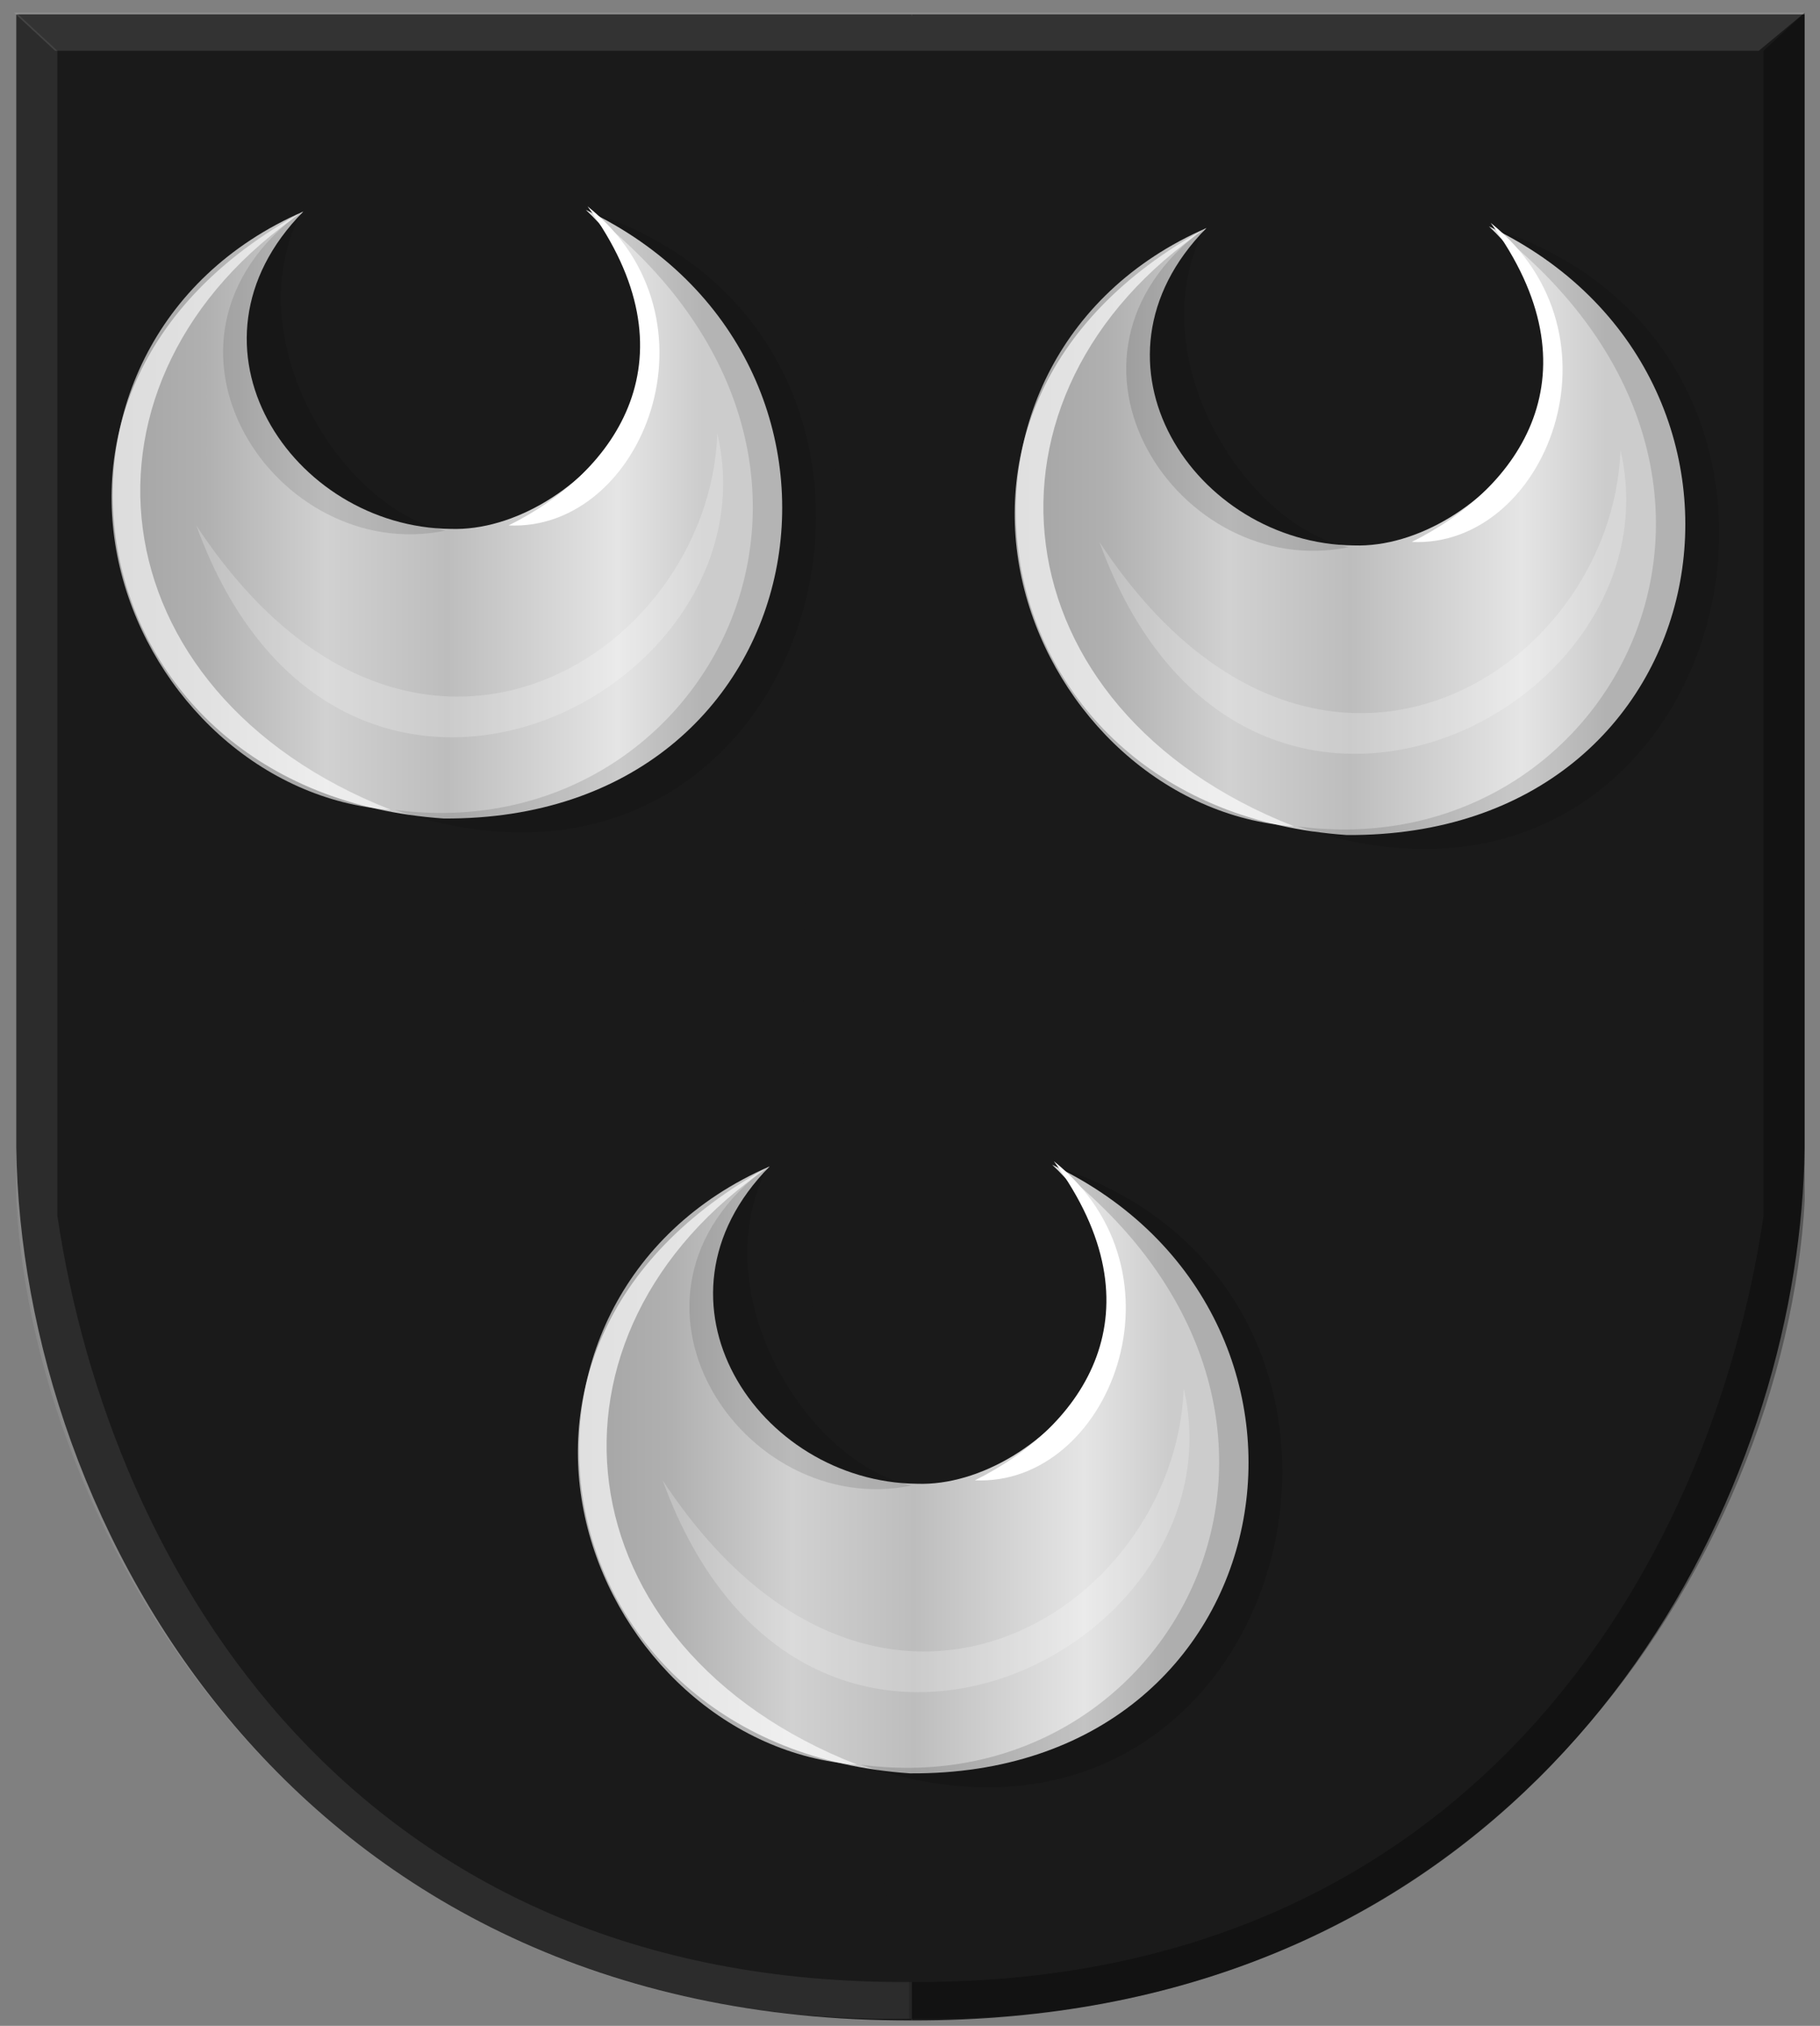
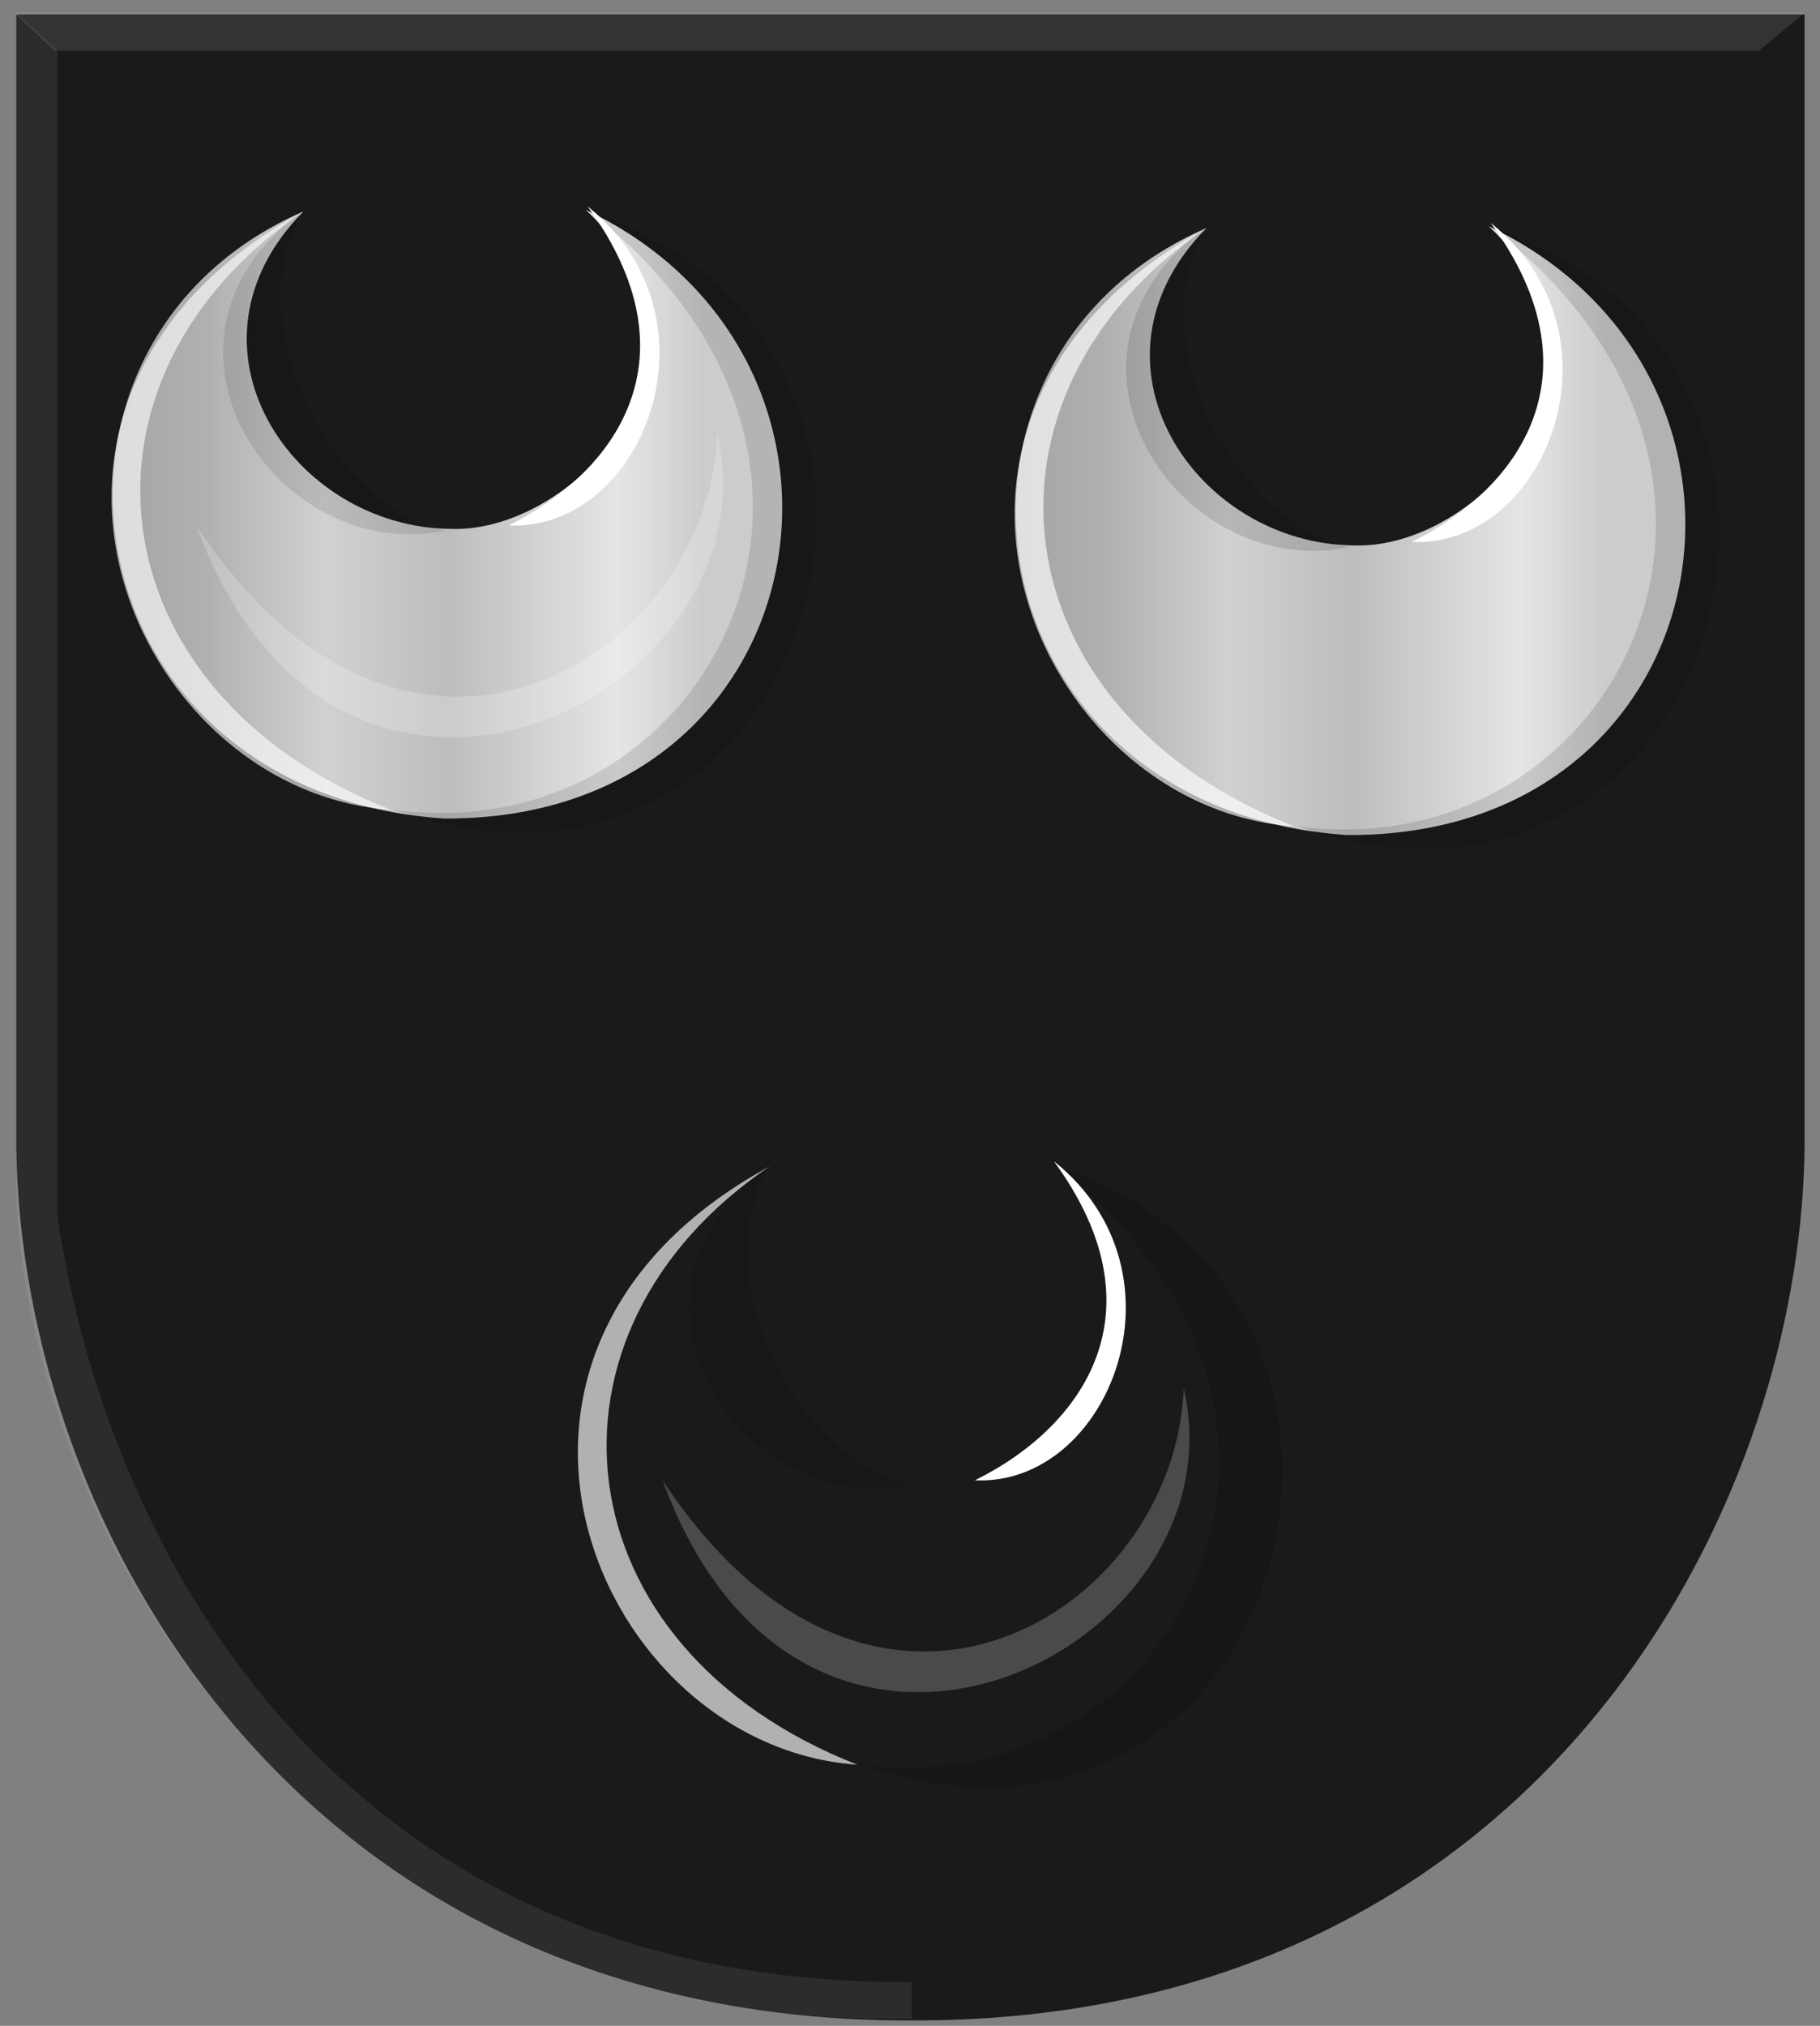
<svg xmlns="http://www.w3.org/2000/svg" xmlns:ns1="http://www.inkscape.org/namespaces/inkscape" xmlns:ns2="http://sodipodi.sourceforge.net/DTD/sodipodi-0.dtd" xmlns:xlink="http://www.w3.org/1999/xlink" width="165.25" height="183.876" id="svg20795" version="1.1" ns1:version="0.48.4 r9939" ns2:docname="Nieuw document 96">
  <rect width="100%" height="100%" fill="#808080" stroke="none" />
  <defs id="defs20797">
    <linearGradient y2="76.131" x2="-51.395" y1="76.131" x1="-133.712" gradientTransform="matrix(-1,0,0,1,269.98,305.222)" gradientUnits="userSpaceOnUse" id="linearGradient19122" xlink:href="#linearGradient3944-0-4-9-6-8-2-3-8-6-4-0-3-9-3-1-3-9" ns1:collect="always" />
    <linearGradient ns1:collect="always" id="linearGradient3944-0-4-9-6-8-2-3-8-6-4-0-3-9-3-1-3-9">
      <stop style="stop-color:#000000;stop-opacity:1;" offset="0" id="stop3946-9-5-7-1-0-7-1-4-5-9-1-8-7-4-8-4-7" />
      <stop style="stop-color:#000000;stop-opacity:0;" offset="1" id="stop3948-4-5-3-8-6-2-2-5-1-5-6-9-3-4-4-8-2" />
    </linearGradient>
    <linearGradient y2="78.148" x2="21.327" y1="78.148" x1="-60.991" gradientTransform="translate(301.294,303.205)" gradientUnits="userSpaceOnUse" id="linearGradient19084" xlink:href="#linearGradient4497-2-6-7-4-3-7-9-1-9-7-0-2-1-6-9-8" ns1:collect="always" />
    <linearGradient ns1:collect="always" id="linearGradient4497-2-6-7-4-3-7-9-1-9-7-0-2-1-6-9-8">
      <stop style="stop-color:#ffffff;stop-opacity:1;" offset="0" id="stop4499-3-8-4-7-4-9-9-9-8-5-0-6-3-3-9-1" />
      <stop style="stop-color:#ffffff;stop-opacity:0;" offset="1" id="stop4501-3-5-3-3-1-5-7-7-9-4-6-0-8-7-2-9" />
    </linearGradient>
    <linearGradient ns1:collect="always" xlink:href="#linearGradient4070-8-2-8-8-7-0-6-5" id="linearGradient15401" x1="250.117" y1="679.063" x2="357.029" y2="679.063" gradientUnits="userSpaceOnUse" />
    <linearGradient id="linearGradient4070-8-2-8-8-7-0-6-5">
      <stop style="stop-color:#a3a3a3;stop-opacity:1;" offset="0" id="stop4072-1-2-6-4-1-4-7-9" />
      <stop style="stop-color:#b0b0b0;stop-opacity:1;" offset="0.143" id="stop4074-8-0-7-0-4-8-7-1" />
      <stop id="stop4076-6-1-0-3-7-5-9-8" offset="0.321" style="stop-color:#d1d1d1;stop-opacity:1;" />
      <stop style="stop-color:#bdbdbd;stop-opacity:1;" offset="0.5" id="stop4078-0-2-8-7-6-7-6-1" />
      <stop id="stop4080-2-7-1-8-8-3-4-7" offset="0.75" style="stop-color:#e5e5e5;stop-opacity:1;" />
      <stop style="stop-color:#cccccc;stop-opacity:1;" offset="0.875" id="stop4082-4-7-8-3-2-3-1-8" />
      <stop id="stop4084-9-0-3-1-3-0-9-6" offset="1" style="stop-color:#cccccc;stop-opacity:1;" />
    </linearGradient>
    <linearGradient gradientTransform="translate(161.709,114.617)" y2="679.063" x2="357.029" y1="679.063" x1="250.117" gradientUnits="userSpaceOnUse" id="linearGradient20894" xlink:href="#linearGradient4070-8-2-8-8-7-0-6-5" ns1:collect="always" />
    <linearGradient ns1:collect="always" xlink:href="#linearGradient4070-8-2-8-8-7-0-6-5" id="linearGradient21437" x1="247.174" y1="342.48" x2="308.96" y2="342.48" gradientUnits="userSpaceOnUse" />
    <linearGradient ns1:collect="always" xlink:href="#linearGradient4070-8-2-8-8-7-0-6-5" id="linearGradient21445" x1="329.174" y1="343.98" x2="390.96" y2="343.98" gradientUnits="userSpaceOnUse" />
    <linearGradient ns1:collect="always" xlink:href="#linearGradient4070-8-2-8-8-7-0-6-5" id="linearGradient21453" x1="289.515" y1="429.149" x2="351.301" y2="429.149" gradientUnits="userSpaceOnUse" />
  </defs>
  <ns2:namedview id="base" pagecolor="#ffffff" bordercolor="#666666" borderopacity="1.0" ns1:pageopacity="0.0" ns1:pageshadow="2" ns1:zoom="1.979899" ns1:cx="20.460912" ns1:cy="87.237334" ns1:document-units="px" ns1:current-layer="layer1" showgrid="false" fit-margin-top="0" fit-margin-left="0" fit-margin-right="0" fit-margin-bottom="0" ns1:window-width="1600" ns1:window-height="837" ns1:window-x="-8" ns1:window-y="-8" ns1:window-maximized="1" />
  <g ns1:label="Laag 1" ns1:groupmode="layer" id="layer1" transform="translate(-237.438,-285.812)">
    <path ns1:connector-curvature="0" style="fill:#1a1a1a;fill-opacity:1;stroke:#000000;stroke-width:1px;stroke-linecap:butt;stroke-linejoin:miter;stroke-opacity:0" d="m 320.235,287.116 -81.317,0 0,102.884 c 0.441,34.04 25.244,79.374 81.317,79.196 l 0,-182.08 z" id="path2836" ns2:nodetypes="ccccc" />
    <path ns1:connector-curvature="0" style="fill:#1a1a1a;fill-opacity:1;stroke:#000000;stroke-width:1px;stroke-linecap:butt;stroke-linejoin:miter;stroke-opacity:0" d="m 320.235,287.116 81.054,0 0,102.884 c -0.047,3.627 -0.369,7.381 -0.976,11.196 -5.086,31.988 -30.141,68.159 -80.078,68 -13.067,-59.757 -13.246,-120.437 0,-182.08 z" id="path2836-1" ns2:nodetypes="cccscc" />
    <path ns1:connector-curvature="0" style="fill:#ffffff;fill-opacity:0.112;stroke:#000000;stroke-width:1px;stroke-linecap:butt;stroke-linejoin:miter;stroke-opacity:0" d="m 238.698,286.956 3.733,3.459 154.707,0 4.165,-3.459 -162.604,0 z" id="path4533" />
-     <path ns1:connector-curvature="0" style="fill:#000000;fill-opacity:0.319;stroke:#000000;stroke-width:1px;stroke-linecap:butt;stroke-linejoin:miter;stroke-opacity:0" d="m 401.302,286.956 -3.733,3.459 0,105.736 c -4.79,32.295 -27.1,69.956 -77.584,69.556 l 0,3.33 c 53.074,1.002 79.561,-42.17 81.317,-74.288 l 0,-107.792 z" id="path4509-9" ns2:nodetypes="ccccccc" />
    <path ns1:connector-curvature="0" style="fill:#ffffff;fill-opacity:0.079;stroke:#000000;stroke-width:1px;stroke-linecap:butt;stroke-linejoin:miter;stroke-opacity:0" d="m 238.913,286.956 3.733,3.459 0,105.736 c 4.79,32.295 27.1,69.956 77.584,69.556 l 0,3.33 c -53.074,1.002 -79.561,-42.17 -81.317,-74.288 l 0,-107.792 z" id="path4509-9-6" ns2:nodetypes="ccccccc" />
-     <path ns1:connector-curvature="0" style="fill:url(#linearGradient21453);fill-opacity:1;stroke:#000000;stroke-width:1px;stroke-linecap:butt;stroke-linejoin:miter;stroke-opacity:0" d="m 307.319,391.682 c -27.437,11.941 -21.555,52.73 12.744,55.091 34.588,0.219 41.53,-41.665 12.904,-55.248 13.849,13.054 -0.802,29.356 -12.266,28.962 -14.417,-0.142 -25.406,-16.617 -13.381,-28.805 z" id="path11292" ns2:nodetypes="ccccc" />
    <path ns1:connector-curvature="0" style="fill:#ffffff;fill-opacity:0.658;stroke:#000000;stroke-width:1px;stroke-linecap:butt;stroke-linejoin:miter;stroke-opacity:0" d="m 307.319,391.682 c -31.024,16.815 -15.69,52.686 7.965,54.304 -27.261,-10.68 -30.202,-39.297 -7.965,-54.304 z" id="path11294" ns2:nodetypes="ccc" />
    <path ns1:connector-curvature="0" style="fill:#000000;fill-opacity:0.151;stroke:#000000;stroke-width:1px;stroke-linecap:butt;stroke-linejoin:miter;stroke-opacity:0" d="m 333.286,391.682 c 29.224,22.587 11.023,58.112 -17.683,54.304 39.003,13.389 53.729,-42.586 17.683,-54.304 z" id="path11296" ns2:nodetypes="ccc" />
    <path ns1:connector-curvature="0" style="fill:#000000;fill-opacity:0.112;stroke:#000000;stroke-width:1px;stroke-linecap:butt;stroke-linejoin:miter;stroke-opacity:0" d="m 307.16,391.682 c -6.026,11.623 3.668,27.002 13.063,28.962 -15.386,3.179 -28.982,-17.193 -13.063,-28.962 z" id="path11298" ns2:nodetypes="ccc" />
    <path ns1:connector-curvature="0" style="fill:#ffffff;fill-opacity:1;stroke:#000000;stroke-width:1px;stroke-linecap:butt;stroke-linejoin:miter;stroke-opacity:0" d="m 333.126,391.21 c 9.978,13.623 2.704,24.082 -7.169,28.962 12.202,0.567 19.854,-18.836 7.169,-28.962 z" id="path11300" ns2:nodetypes="ccc" />
    <path ns1:connector-curvature="0" style="fill:#ffffff;fill-opacity:0.212;stroke:#000000;stroke-width:1px;stroke-linecap:butt;stroke-linejoin:miter;stroke-opacity:0" d="m 297.602,420.172 c 19.12,29.045 46.54,12.155 47.313,-8.342 5.533,23.852 -34.429,43.732 -47.313,8.342 z" id="path11302" ns2:nodetypes="ccc" />
    <path ns1:connector-curvature="0" style="fill:url(#linearGradient21437);fill-opacity:1;stroke:#000000;stroke-width:1px;stroke-linecap:butt;stroke-linejoin:miter;stroke-opacity:0" d="m 264.978,305.013 c -27.437,11.941 -21.555,52.73 12.744,55.091 34.588,0.219 41.53,-41.665 12.904,-55.248 13.849,13.054 -0.802,29.356 -12.266,28.962 -14.417,-0.142 -25.406,-16.617 -13.381,-28.805 z" id="path11292-5" ns2:nodetypes="ccccc" />
    <path ns1:connector-curvature="0" style="fill:#ffffff;fill-opacity:0.618;stroke:#000000;stroke-width:1px;stroke-linecap:butt;stroke-linejoin:miter;stroke-opacity:0" d="m 264.978,305.013 c -31.024,16.815 -15.69,52.686 7.965,54.304 -27.261,-10.68 -30.202,-39.297 -7.965,-54.304 z" id="path11294-5" ns2:nodetypes="ccc" />
    <path ns1:connector-curvature="0" style="fill:#000000;fill-opacity:0.118;stroke:#000000;stroke-width:1px;stroke-linecap:butt;stroke-linejoin:miter;stroke-opacity:0" d="m 290.944,305.013 c 29.224,22.587 11.023,58.112 -17.683,54.304 39.003,13.389 53.729,-42.586 17.683,-54.304 z" id="path11296-3" ns2:nodetypes="ccc" />
    <path ns1:connector-curvature="0" style="fill:#000000;fill-opacity:0.109;stroke:#000000;stroke-width:1px;stroke-linecap:butt;stroke-linejoin:miter;stroke-opacity:0" d="m 264.819,305.013 c -6.026,11.623 3.668,27.002 13.063,28.962 -15.386,3.179 -28.982,-17.193 -13.063,-28.962 z" id="path11298-3" ns2:nodetypes="ccc" />
    <path ns1:connector-curvature="0" style="fill:#ffffff;fill-opacity:1;stroke:#000000;stroke-width:1px;stroke-linecap:butt;stroke-linejoin:miter;stroke-opacity:0" d="m 290.785,304.541 c 9.978,13.623 2.704,24.082 -7.169,28.962 12.202,0.567 19.854,-18.836 7.169,-28.962 z" id="path11300-3" ns2:nodetypes="ccc" />
    <path ns1:connector-curvature="0" style="fill:#ffffff;fill-opacity:0.212;stroke:#000000;stroke-width:1px;stroke-linecap:butt;stroke-linejoin:miter;stroke-opacity:0" d="m 255.26,333.503 c 19.12,29.045 46.54,12.155 47.313,-8.342 5.533,23.852 -34.429,43.732 -47.313,8.342 z" id="path11302-7" ns2:nodetypes="ccc" />
    <path ns1:connector-curvature="0" style="fill:url(#linearGradient21445);fill-opacity:1;stroke:#000000;stroke-width:1px;stroke-linecap:butt;stroke-linejoin:miter;stroke-opacity:0" d="m 346.978,306.513 c -27.437,11.941 -21.555,52.73 12.744,55.091 34.588,0.219 41.53,-41.665 12.904,-55.248 13.849,13.054 -0.802,29.356 -12.266,28.962 -14.417,-0.142 -25.406,-16.617 -13.381,-28.805 z" id="path11292-3" ns2:nodetypes="ccccc" />
    <path ns1:connector-curvature="0" style="fill:#ffffff;fill-opacity:0.658;stroke:#000000;stroke-width:1px;stroke-linecap:butt;stroke-linejoin:miter;stroke-opacity:0" d="m 346.978,306.513 c -31.024,16.815 -15.69,52.686 7.965,54.304 -27.261,-10.68 -30.202,-39.297 -7.965,-54.304 z" id="path11294-8" ns2:nodetypes="ccc" />
    <path ns1:connector-curvature="0" style="fill:#000000;fill-opacity:0.128;stroke:#000000;stroke-width:1px;stroke-linecap:butt;stroke-linejoin:miter;stroke-opacity:0" d="m 372.944,306.513 c 29.224,22.587 11.023,58.112 -17.683,54.304 39.003,13.389 53.729,-42.586 17.683,-54.304 z" id="path11296-0" ns2:nodetypes="ccc" />
    <path ns1:connector-curvature="0" style="fill:#000000;fill-opacity:0.125;stroke:#000000;stroke-width:1px;stroke-linecap:butt;stroke-linejoin:miter;stroke-opacity:0" d="m 346.819,306.513 c -6.026,11.623 3.668,27.002 13.063,28.962 -15.386,3.179 -28.982,-17.193 -13.063,-28.962 z" id="path11298-8" ns2:nodetypes="ccc" />
    <path ns1:connector-curvature="0" style="fill:#ffffff;fill-opacity:1;stroke:#000000;stroke-width:1px;stroke-linecap:butt;stroke-linejoin:miter;stroke-opacity:0" d="m 372.785,306.041 c 9.978,13.623 2.704,24.082 -7.169,28.962 12.202,0.567 19.854,-18.836 7.169,-28.962 z" id="path11300-8" ns2:nodetypes="ccc" />
-     <path ns1:connector-curvature="0" style="fill:#ffffff;fill-opacity:0.212;stroke:#000000;stroke-width:1px;stroke-linecap:butt;stroke-linejoin:miter;stroke-opacity:0" d="m 337.26,335.003 c 19.12,29.045 46.54,12.155 47.313,-8.342 5.533,23.852 -34.429,43.732 -47.313,8.342 z" id="path11302-0" ns2:nodetypes="ccc" />
  </g>
</svg>